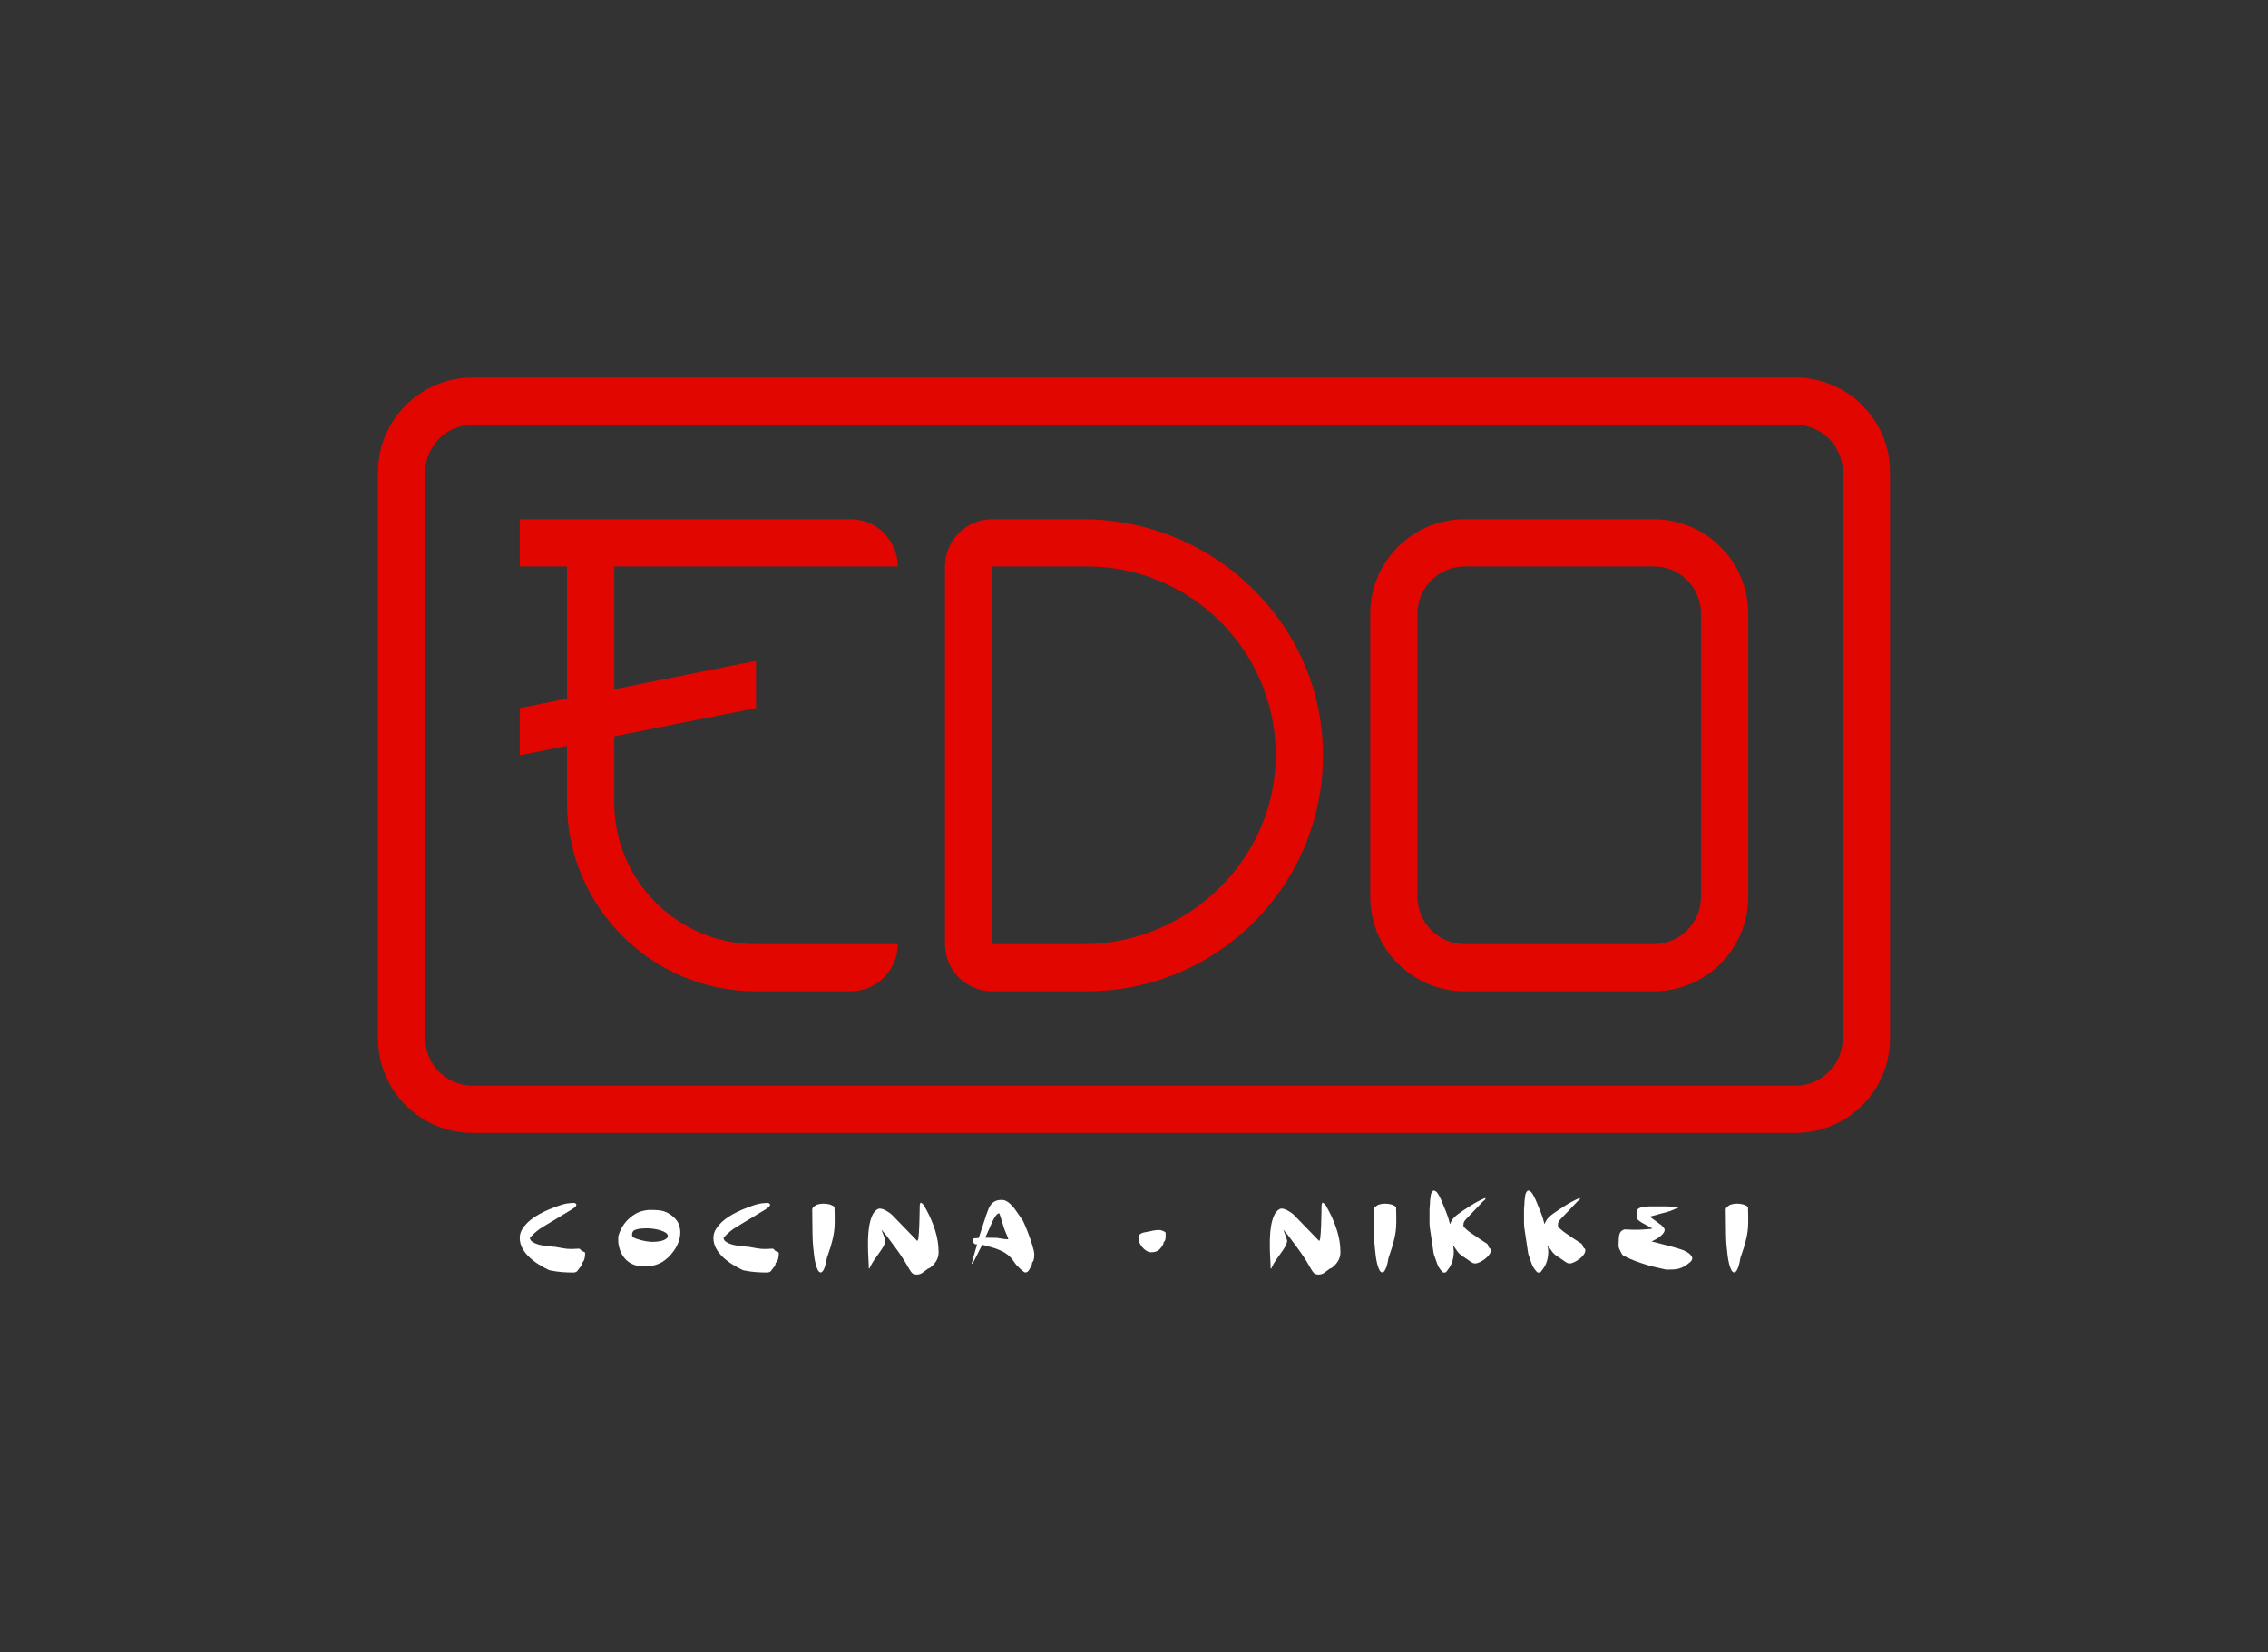
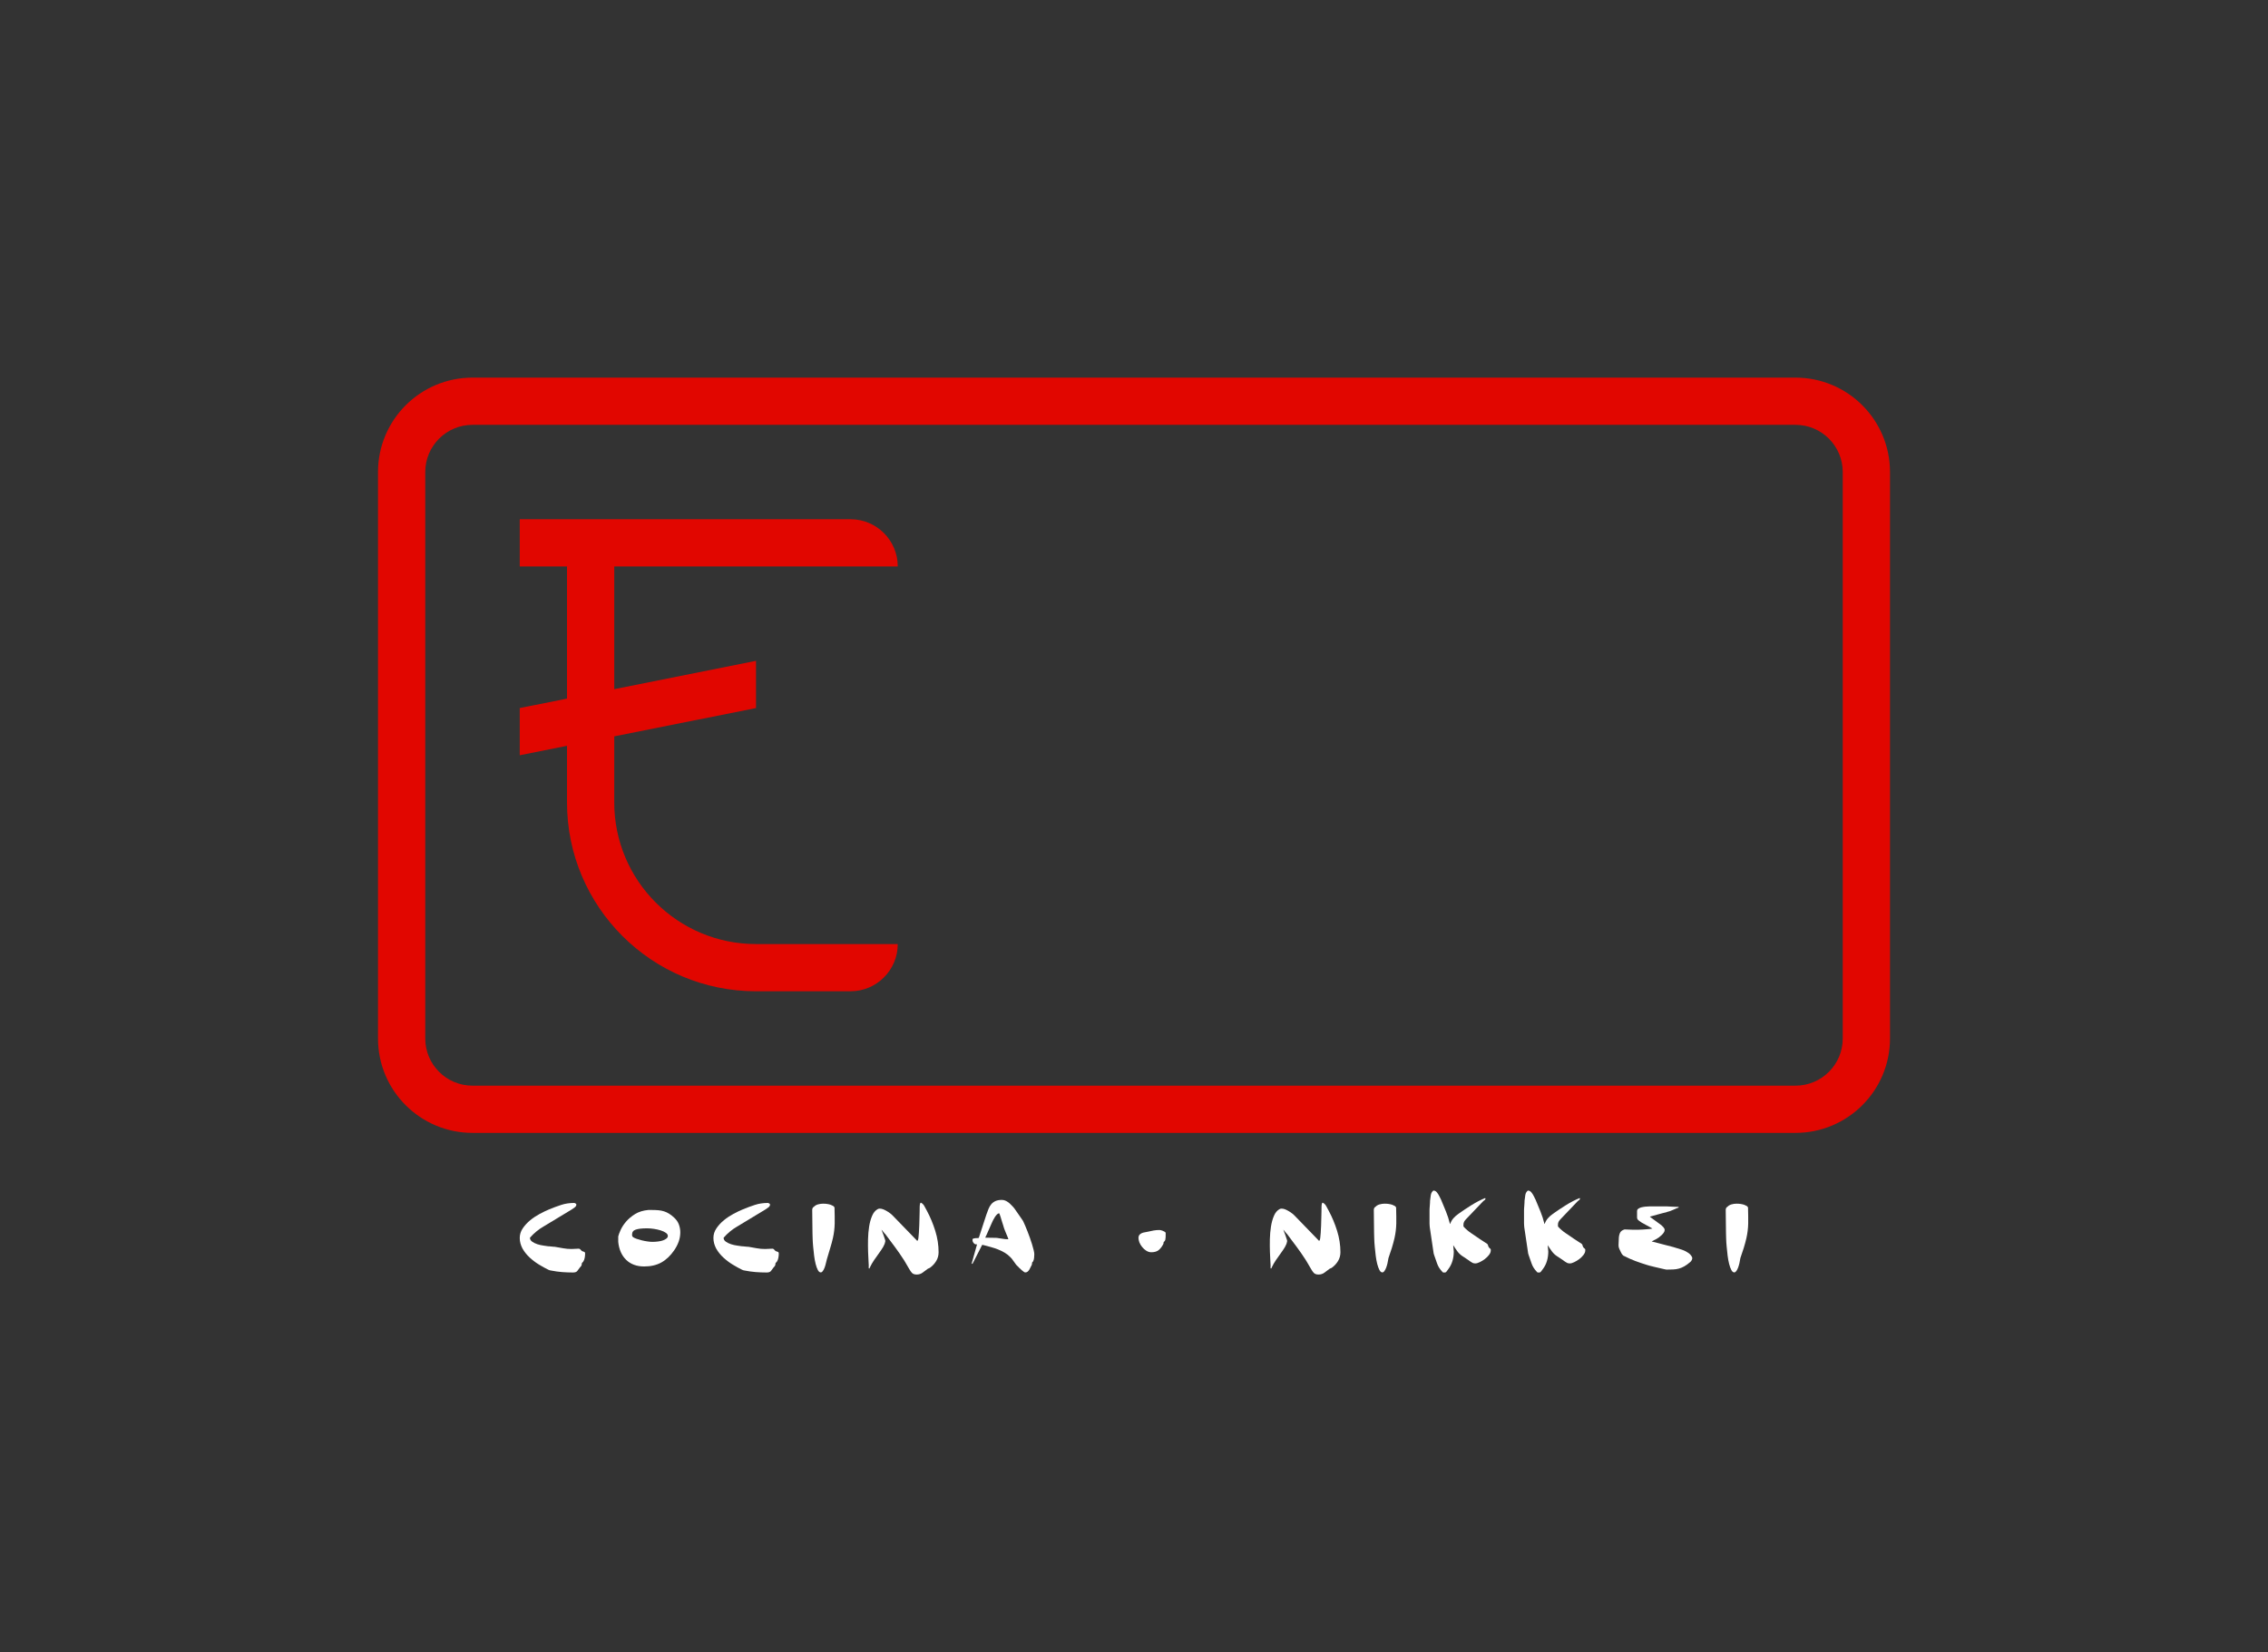
<svg xmlns="http://www.w3.org/2000/svg" width="464" height="338" viewBox="0 0 464 338" fill="none">
  <rect x="0" y="0" width="464" height="338" fill="#333333" stroke="none" />
  <g clip-path="url(#clip0_355_9)">
-     <path d="M338.333 106.229H299.667C288.991 106.229 280.333 114.877 280.333 125.543V183.486C280.333 194.151 288.991 202.8 299.667 202.8H338.333C349.01 202.8 357.667 194.151 357.667 183.486V125.543C357.667 114.877 349.01 106.229 338.333 106.229ZM348 183.486C348 188.819 343.672 193.143 338.333 193.143H299.667C294.329 193.143 290 188.819 290 183.486V125.543C290 120.21 294.329 115.886 299.667 115.886H338.333C343.672 115.886 348 120.21 348 125.543V183.486Z" fill="#E10600" />
-     <path d="M221.539 106.229H203C197.662 106.229 193.333 110.553 193.333 115.886V193.143C193.333 198.476 197.662 202.8 203 202.8H222.333C249.304 202.8 271.107 180.739 270.656 153.688C270.216 127.217 248.047 106.229 221.539 106.229ZM221.571 193.143H203V115.886H222.333C243.439 115.886 260.592 132.775 260.989 153.763C261.408 175.417 243.256 193.143 221.571 193.143Z" fill="#E10600" />
    <path d="M125.667 164.171V150.651L154.667 144.857V135.2L125.667 140.994V115.886H135.333H183.667C183.667 110.553 179.338 106.229 174 106.229H135.333H116H106.333V115.886H116V142.926L106.333 144.857V154.514L116 152.583V164.171C116 185.503 133.314 202.8 154.667 202.8H174C179.338 202.8 183.667 198.476 183.667 193.143H154.667C138.652 193.143 125.667 180.17 125.667 164.171Z" fill="#E10600" />
    <path d="M77.334 96.572V212.457C77.334 223.123 85.99 231.772 96.667 231.772H367.334C378.01 231.772 386.667 223.123 386.667 212.457V96.572C386.667 85.906 378.01 77.257 367.334 77.257H96.667C85.99 77.257 77.334 85.906 77.334 96.572ZM367.334 222.114H96.667C91.329 222.114 87 217.79 87 212.457V96.572C87 91.239 91.329 86.915 96.667 86.915H367.334C372.672 86.915 377 91.239 377 96.572V212.457C377 217.79 372.672 222.114 367.334 222.114Z" fill="#E10600" />
    <path d="M106.333 253.275C106.333 252.556 106.538 251.901 106.956 251.29C107.375 250.678 107.88 250.131 108.482 249.637C109.083 249.144 109.728 248.725 110.415 248.35C111.102 247.985 111.715 247.684 112.262 247.459C113.165 247.083 114.024 246.761 114.829 246.504C115.635 246.236 116.537 246.107 117.515 246.107C117.611 246.15 117.697 246.182 117.783 246.236C117.869 246.279 117.912 246.354 117.912 246.45C117.912 246.654 117.805 246.847 117.568 247.019C117.343 247.191 117.149 247.319 117.01 247.416L111.135 250.968C110.641 251.247 110.168 251.579 109.706 251.966C109.244 252.352 108.815 252.77 108.417 253.221C108.417 253.543 108.568 253.811 108.868 254.026C109.169 254.24 109.523 254.412 109.942 254.552C110.361 254.68 110.769 254.777 111.188 254.831C111.607 254.884 111.919 254.938 112.144 254.97C112.176 254.97 112.262 254.97 112.402 254.981C112.531 254.992 112.671 255.002 112.821 255.024C112.971 255.045 113.122 255.056 113.261 255.067C113.401 255.077 113.487 255.077 113.498 255.077C114.099 255.174 114.668 255.27 115.216 255.378C115.764 255.485 116.333 255.528 116.935 255.528C117.16 255.528 117.396 255.517 117.643 255.496C117.891 255.474 118.127 255.464 118.352 255.464H118.406C118.46 255.464 118.514 255.474 118.546 255.496C118.567 255.496 118.589 255.507 118.632 255.528L119.029 255.925C119.126 255.979 119.212 256.022 119.287 256.032C119.362 256.054 119.437 256.075 119.502 256.107C119.566 256.14 119.62 256.172 119.652 256.225C119.684 256.268 119.706 256.365 119.706 256.494C119.706 256.762 119.674 257.041 119.62 257.341C119.566 257.642 119.459 257.91 119.308 258.135C119.276 258.189 119.222 258.243 119.169 258.275C119.115 258.318 119.061 258.382 119.029 258.468C119.029 258.672 118.997 258.833 118.943 258.929C118.889 259.037 118.782 259.155 118.632 259.316C118.428 259.595 118.245 259.842 118.095 260.035C117.944 260.228 117.654 260.335 117.225 260.335C116.451 260.335 115.71 260.303 114.991 260.249C114.271 260.196 113.53 260.088 112.756 259.938C112.703 259.938 112.606 259.917 112.477 259.884C112.348 259.852 112.252 259.809 112.198 259.777C111.575 259.477 110.92 259.112 110.232 258.693C109.545 258.275 108.911 257.781 108.331 257.245C107.751 256.698 107.268 256.097 106.892 255.431C106.527 254.734 106.333 254.026 106.333 253.275Z" fill="white" />
    <path d="M132.637 247.545H133.368C133.862 247.545 134.302 247.566 134.71 247.599C135.118 247.641 135.494 247.706 135.849 247.824C136.203 247.942 136.558 248.092 136.891 248.307C137.234 248.511 137.578 248.79 137.933 249.122C138.362 249.519 138.684 249.97 138.878 250.485C139.071 251 139.178 251.547 139.178 252.105C139.178 252.76 139.071 253.404 138.846 254.026C138.62 254.648 138.319 255.228 137.943 255.775C137.17 256.902 136.289 257.739 135.301 258.286C134.313 258.833 133.142 259.101 131.789 259.101C130.264 259.101 129.039 258.651 128.115 257.76C127.192 256.869 126.644 255.646 126.483 254.08V252.953C126.558 252.631 126.719 252.191 126.977 251.622C127.235 251.064 127.6 250.496 128.094 249.916C128.588 249.348 129.2 248.833 129.941 248.371C130.683 247.92 131.585 247.641 132.637 247.545ZM129.308 252.599C129.308 252.706 129.318 252.803 129.34 252.878C129.361 252.953 129.437 253.039 129.565 253.135C129.694 253.232 129.92 253.328 130.242 253.447C130.564 253.554 130.919 253.661 131.306 253.758C131.692 253.854 132.079 253.929 132.466 253.983C132.852 254.037 133.174 254.069 133.443 254.069C133.84 254.069 134.227 254.047 134.614 253.994C135 253.951 135.333 253.876 135.634 253.768C135.924 253.661 136.16 253.543 136.354 253.382C136.547 253.232 136.633 253.049 136.633 252.846C136.633 252.62 136.493 252.406 136.214 252.213C135.935 252.019 135.58 251.848 135.151 251.719C134.732 251.59 134.27 251.483 133.765 251.408C133.26 251.333 132.798 251.3 132.369 251.3C131.348 251.3 130.586 251.386 130.081 251.558C129.555 251.719 129.308 252.073 129.308 252.599Z" fill="white" />
    <path d="M145.956 253.275C145.956 252.556 146.16 251.901 146.579 251.29C146.998 250.678 147.503 250.131 148.104 249.637C148.706 249.144 149.35 248.725 150.038 248.35C150.725 247.985 151.337 247.684 151.885 247.459C152.787 247.083 153.646 246.761 154.452 246.504C155.258 246.236 156.16 246.107 157.137 246.107C157.234 246.15 157.32 246.182 157.406 246.236C157.492 246.279 157.535 246.354 157.535 246.45C157.535 246.654 157.427 246.847 157.191 247.019C156.965 247.191 156.772 247.319 156.632 247.416L150.757 250.968C150.263 251.247 149.79 251.579 149.329 251.966C148.867 252.352 148.437 252.77 148.04 253.221C148.04 253.543 148.19 253.811 148.491 254.026C148.792 254.24 149.146 254.412 149.565 254.552C149.984 254.68 150.392 254.777 150.811 254.831C151.23 254.884 151.541 254.938 151.767 254.97C151.799 254.97 151.885 254.97 152.025 254.981C152.153 254.992 152.293 255.002 152.443 255.024C152.594 255.045 152.744 255.056 152.884 255.067C153.023 255.077 153.109 255.077 153.12 255.077C153.722 255.174 154.291 255.27 154.839 255.378C155.386 255.485 155.956 255.528 156.557 255.528C156.783 255.528 157.019 255.517 157.266 255.496C157.513 255.474 157.749 255.464 157.975 255.464H158.029C158.082 255.464 158.136 255.474 158.168 255.496C158.19 255.496 158.211 255.507 158.254 255.528L158.652 255.925C158.748 255.979 158.834 256.022 158.909 256.032C158.985 256.054 159.06 256.075 159.124 256.107C159.189 256.14 159.242 256.172 159.275 256.225C159.307 256.268 159.328 256.365 159.328 256.494C159.328 256.762 159.296 257.041 159.242 257.341C159.189 257.642 159.081 257.91 158.931 258.135C158.899 258.189 158.845 258.243 158.791 258.275C158.738 258.318 158.684 258.382 158.652 258.468C158.652 258.672 158.619 258.833 158.566 258.929C158.512 259.037 158.405 259.155 158.254 259.316C158.05 259.595 157.868 259.842 157.717 260.035C157.567 260.228 157.277 260.335 156.847 260.335C156.074 260.335 155.333 260.303 154.613 260.249C153.893 260.196 153.152 260.088 152.379 259.938C152.325 259.938 152.229 259.917 152.1 259.884C151.971 259.852 151.874 259.809 151.821 259.777C151.198 259.477 150.542 259.112 149.855 258.693C149.168 258.275 148.534 257.781 147.954 257.245C147.374 256.698 146.891 256.097 146.515 255.431C146.149 254.734 145.956 254.026 145.956 253.275Z" fill="white" />
-     <path d="M170.681 246.955C170.713 246.987 170.735 247.041 170.735 247.094C170.735 247.148 170.735 247.223 170.735 247.32C170.767 248.296 170.778 249.294 170.767 250.292C170.746 251.3 170.628 252.298 170.402 253.296C170.252 253.951 170.069 254.627 169.854 255.324C169.639 256.022 169.403 256.708 169.167 257.384C169.113 257.728 169.049 258.071 168.973 258.415C168.898 258.758 168.802 259.08 168.694 259.359C168.587 259.638 168.458 259.874 168.329 260.046C168.2 260.228 168.06 260.314 167.91 260.314C167.685 260.314 167.491 260.153 167.319 259.831C167.148 259.509 166.997 259.101 166.868 258.586C166.739 258.082 166.632 257.513 166.557 256.891C166.482 256.269 166.417 255.668 166.363 255.078C166.31 254.487 166.267 253.94 166.256 253.425C166.235 252.921 166.224 252.534 166.224 252.266L166.17 247.642C166.149 247.491 166.181 247.32 166.256 247.137C166.288 247.094 166.32 247.062 166.342 247.019C166.363 246.987 166.406 246.955 166.482 246.933C166.686 246.687 166.976 246.515 167.33 246.408C167.685 246.3 168.05 246.257 168.426 246.257C168.973 246.257 169.468 246.332 169.919 246.472C170.338 246.633 170.606 246.783 170.681 246.955Z" fill="white" />
+     <path d="M170.681 246.955C170.713 246.987 170.735 247.041 170.735 247.094C170.735 247.148 170.735 247.223 170.735 247.32C170.767 248.296 170.778 249.294 170.767 250.292C170.746 251.3 170.628 252.298 170.402 253.296C170.252 253.951 170.069 254.627 169.854 255.324C169.113 257.728 169.049 258.071 168.973 258.415C168.898 258.758 168.802 259.08 168.694 259.359C168.587 259.638 168.458 259.874 168.329 260.046C168.2 260.228 168.06 260.314 167.91 260.314C167.685 260.314 167.491 260.153 167.319 259.831C167.148 259.509 166.997 259.101 166.868 258.586C166.739 258.082 166.632 257.513 166.557 256.891C166.482 256.269 166.417 255.668 166.363 255.078C166.31 254.487 166.267 253.94 166.256 253.425C166.235 252.921 166.224 252.534 166.224 252.266L166.17 247.642C166.149 247.491 166.181 247.32 166.256 247.137C166.288 247.094 166.32 247.062 166.342 247.019C166.363 246.987 166.406 246.955 166.482 246.933C166.686 246.687 166.976 246.515 167.33 246.408C167.685 246.3 168.05 246.257 168.426 246.257C168.973 246.257 169.468 246.332 169.919 246.472C170.338 246.633 170.606 246.783 170.681 246.955Z" fill="white" />
    <path d="M187.673 253.886L187.759 253.747C187.813 253.715 187.866 253.543 187.899 253.242C187.931 252.942 187.974 252.577 187.995 252.148C188.027 251.719 188.049 251.236 188.07 250.71C188.092 250.184 188.103 249.669 188.113 249.176C188.124 248.682 188.135 248.221 188.146 247.813C188.156 247.394 188.156 247.094 188.156 246.879C188.156 246.804 188.167 246.665 188.189 246.461C188.21 246.257 188.274 246.118 188.382 246.042C188.704 246.193 188.951 246.439 189.134 246.794C189.316 247.137 189.477 247.448 189.628 247.706C190.326 249.004 190.895 250.377 191.346 251.826C191.797 253.275 192.023 254.734 192.023 256.193C192.023 256.848 191.862 257.449 191.529 257.996C191.196 258.543 190.766 259.005 190.24 259.38C190.197 259.38 190.133 259.412 190.025 259.477C189.918 259.541 189.853 259.573 189.81 259.573C189.467 259.82 189.123 260.078 188.779 260.346C188.436 260.614 188.017 260.754 187.523 260.754C187.254 260.754 187.029 260.711 186.846 260.614C186.653 260.517 186.47 260.335 186.277 260.045C186.234 259.992 186.159 259.852 186.019 259.627C185.89 259.402 185.74 259.155 185.579 258.876C185.417 258.607 185.267 258.35 185.138 258.125C185.009 257.899 184.923 257.76 184.88 257.706C184.3 256.805 183.699 255.936 183.076 255.099C182.453 254.262 181.819 253.403 181.153 252.523C181.11 252.491 181.057 252.427 180.981 252.341C180.906 252.255 180.831 252.159 180.745 252.062C180.659 251.955 180.584 251.858 180.509 251.762C180.434 251.665 180.38 251.601 180.337 251.569C180.53 252.073 180.681 252.481 180.788 252.781C180.896 253.081 180.992 253.36 181.067 253.618C181.143 253.875 181.153 253.994 181.1 253.994C181.057 254.337 180.917 254.702 180.681 255.109C180.434 255.517 180.154 255.946 179.821 256.397C179.489 256.848 179.166 257.309 178.833 257.792C178.5 258.275 178.232 258.758 177.996 259.241C177.974 259.294 177.963 259.348 177.942 259.38C177.899 259.477 177.867 259.52 177.834 259.52C177.781 259.52 177.748 259.498 177.738 259.466C177.727 259.434 177.727 259.391 177.727 259.359V259.251C177.749 259.08 177.738 258.704 177.695 258.125C177.663 257.545 177.62 256.858 177.598 256.064C177.577 255.27 177.566 254.433 177.587 253.532C177.609 252.631 177.684 251.762 177.813 250.935C177.942 250.109 178.146 249.38 178.425 248.736C178.694 248.092 179.07 247.652 179.542 247.384C179.671 247.309 179.821 247.266 179.993 247.266C180.219 247.266 180.455 247.319 180.713 247.416C180.971 247.523 181.218 247.641 181.476 247.802C181.733 247.952 181.97 248.113 182.184 248.285C182.399 248.457 182.571 248.618 182.711 248.768L187.673 253.886Z" fill="white" />
    <path d="M198.961 253.661C198.961 253.511 199.026 253.414 199.155 253.382C199.284 253.35 199.434 253.318 199.595 253.307C199.756 253.296 199.896 253.296 200.035 253.296C200.164 253.296 200.24 253.264 200.261 253.211L201.786 248.532C201.937 248.103 202.087 247.695 202.237 247.32C202.388 246.944 202.581 246.622 202.817 246.343C203.054 246.075 203.344 245.86 203.687 245.71C204.031 245.56 204.471 245.485 204.998 245.485C205.277 245.485 205.556 245.56 205.835 245.699C206.104 245.839 206.362 246.021 206.598 246.236C206.834 246.451 207.049 246.676 207.264 246.912C207.468 247.148 207.64 247.363 207.769 247.577C207.865 247.706 207.994 247.899 208.166 248.146C208.338 248.393 208.499 248.629 208.66 248.854C208.821 249.079 208.961 249.283 209.079 249.466C209.197 249.648 209.273 249.755 209.294 249.788L209.401 250.013C209.498 250.206 209.616 250.464 209.756 250.807C209.895 251.14 210.057 251.526 210.218 251.944C210.39 252.363 210.551 252.814 210.712 253.264C210.873 253.726 211.023 254.166 211.152 254.595C211.281 255.013 211.388 255.41 211.474 255.764C211.56 256.118 211.603 256.408 211.603 256.612C211.603 256.816 211.593 257.063 211.56 257.342C211.528 257.621 211.474 257.846 211.378 258.018C211.378 258.061 211.345 258.104 211.27 258.157C211.195 258.211 211.163 258.264 211.163 258.297C211.163 258.34 211.152 258.404 211.131 258.522C211.109 258.629 211.098 258.715 211.098 258.747C211.066 258.844 210.98 259.016 210.841 259.252C210.712 259.498 210.626 259.67 210.583 259.756C210.486 259.906 210.379 260.035 210.25 260.153C210.121 260.26 209.949 260.325 209.745 260.325C209.691 260.325 209.605 260.292 209.487 260.217C209.38 260.142 209.262 260.056 209.154 259.96C209.036 259.863 208.929 259.767 208.811 259.659C208.703 259.552 208.617 259.477 208.553 259.423C208.456 259.316 208.317 259.155 208.113 258.973C207.919 258.79 207.812 258.672 207.812 258.64C207.608 258.372 207.436 258.136 207.285 257.91C207.146 257.685 206.963 257.46 206.738 257.234C206.383 256.859 205.986 256.548 205.556 256.29C205.127 256.033 204.675 255.818 204.203 255.625C203.73 255.432 203.247 255.281 202.753 255.142C202.259 255.013 201.765 254.874 201.271 254.745C201.238 254.745 201.185 254.734 201.12 254.713C201.056 254.691 200.991 254.681 200.938 254.681L199.015 258.458L198.908 258.565H198.854L198.8 258.511V258.458L199.874 254.627V254.573C199.606 254.616 199.391 254.541 199.23 254.348C199.047 254.155 198.961 253.929 198.961 253.661ZM201.561 253.211C201.657 253.211 201.818 253.211 202.044 253.221C202.27 253.232 202.506 253.232 202.764 253.232C203.021 253.232 203.258 253.232 203.483 253.243C203.709 253.253 203.859 253.254 203.934 253.254C204.31 253.296 204.686 253.35 205.062 253.425C205.438 253.5 205.814 253.532 206.19 253.532H206.297C206.297 253.5 206.276 253.436 206.244 253.361C206.201 253.286 206.19 253.232 206.19 253.189C206.168 253.157 206.125 253.039 206.05 252.856C205.975 252.663 205.889 252.459 205.793 252.234C205.696 252.009 205.61 251.794 205.535 251.601C205.46 251.408 205.417 251.279 205.395 251.215C205.374 251.14 205.32 250.968 205.245 250.71C205.159 250.453 205.073 250.163 204.976 249.863C204.88 249.562 204.794 249.283 204.718 249.015C204.643 248.747 204.59 248.586 204.547 248.511C204.547 248.468 204.525 248.425 204.493 248.371C204.45 248.318 204.439 248.264 204.439 248.232H204.385C204.257 248.232 204.117 248.307 203.967 248.457C203.816 248.607 203.677 248.779 203.548 248.983C203.419 249.176 203.301 249.38 203.193 249.595C203.086 249.798 203.021 249.949 202.978 250.045C202.925 250.152 202.828 250.367 202.699 250.668C202.57 250.968 202.431 251.29 202.28 251.623C202.13 251.966 201.99 252.277 201.861 252.577C201.711 252.899 201.614 253.103 201.561 253.211Z" fill="white" />
    <path d="M232.913 253.243C232.913 252.996 232.978 252.803 233.096 252.653C233.214 252.502 233.375 252.384 233.558 252.299C233.74 252.213 233.955 252.148 234.191 252.116C234.428 252.084 234.664 252.03 234.911 251.977C235.287 251.88 235.663 251.805 236.028 251.741C236.393 251.676 236.79 251.644 237.231 251.644C237.381 251.644 237.607 251.698 237.897 251.816C238.187 251.923 238.38 252.052 238.477 252.181V252.717C238.477 252.889 238.477 253.039 238.466 253.178C238.455 253.318 238.434 253.49 238.391 253.704C238.337 253.833 238.251 253.951 238.133 254.058C238.026 254.166 237.993 254.284 238.047 254.412C237.779 254.96 237.467 255.389 237.102 255.711C236.737 256.033 236.21 256.194 235.534 256.194C235.179 256.194 234.836 256.086 234.513 255.882C234.191 255.679 233.912 255.421 233.665 255.121C233.418 254.82 233.235 254.498 233.096 254.166C232.978 253.812 232.913 253.511 232.913 253.243Z" fill="white" />
    <path d="M269.883 253.886L269.969 253.747C270.023 253.715 270.076 253.543 270.108 253.242C270.141 252.942 270.184 252.577 270.205 252.148C270.237 251.719 270.259 251.236 270.28 250.71C270.302 250.184 270.313 249.669 270.323 249.176C270.334 248.682 270.345 248.221 270.356 247.813C270.366 247.394 270.366 247.094 270.366 246.879C270.366 246.804 270.377 246.665 270.398 246.461C270.42 246.257 270.484 246.118 270.592 246.042C270.914 246.193 271.161 246.439 271.344 246.794C271.526 247.137 271.687 247.448 271.838 247.706C272.536 249.004 273.105 250.377 273.556 251.826C274.007 253.275 274.233 254.734 274.233 256.193C274.233 256.848 274.072 257.449 273.739 257.996C273.406 258.543 272.976 259.005 272.45 259.38C272.407 259.38 272.343 259.412 272.235 259.477C272.128 259.541 272.063 259.573 272.02 259.573C271.677 259.82 271.333 260.078 270.989 260.346C270.646 260.614 270.227 260.754 269.733 260.754C269.464 260.754 269.238 260.711 269.056 260.614C268.863 260.517 268.68 260.335 268.487 260.045C268.444 259.992 268.368 259.852 268.229 259.627C268.1 259.402 267.95 259.155 267.788 258.876C267.627 258.607 267.477 258.35 267.348 258.125C267.219 257.899 267.133 257.76 267.09 257.706C266.51 256.805 265.909 255.936 265.286 255.099C264.663 254.262 264.029 253.403 263.363 252.523C263.32 252.491 263.267 252.427 263.191 252.341C263.116 252.255 263.041 252.159 262.955 252.062C262.869 251.955 262.794 251.858 262.719 251.762C262.644 251.665 262.59 251.601 262.547 251.569C262.74 252.073 262.891 252.481 262.998 252.781C263.105 253.081 263.202 253.36 263.277 253.618C263.353 253.875 263.363 253.994 263.31 253.994C263.267 254.337 263.127 254.702 262.891 255.109C262.644 255.517 262.364 255.946 262.031 256.397C261.698 256.848 261.376 257.309 261.043 257.792C260.71 258.275 260.442 258.758 260.205 259.241C260.184 259.294 260.173 259.348 260.152 259.38C260.109 259.477 260.077 259.52 260.044 259.52C259.991 259.52 259.958 259.498 259.948 259.466C259.937 259.434 259.937 259.391 259.937 259.359V259.251C259.958 259.08 259.948 258.704 259.905 258.125C259.873 257.545 259.83 256.858 259.808 256.064C259.787 255.27 259.776 254.433 259.797 253.532C259.819 252.631 259.894 251.762 260.023 250.935C260.152 250.109 260.356 249.38 260.635 248.736C260.904 248.092 261.28 247.652 261.752 247.384C261.881 247.309 262.031 247.266 262.203 247.266C262.429 247.266 262.665 247.319 262.923 247.416C263.181 247.523 263.428 247.641 263.685 247.802C263.943 247.952 264.18 248.113 264.394 248.285C264.609 248.457 264.781 248.618 264.921 248.768L269.883 253.886Z" fill="white" />
    <path d="M285.575 246.955C285.607 246.987 285.628 247.041 285.628 247.094C285.628 247.148 285.628 247.223 285.628 247.32C285.661 248.296 285.671 249.294 285.661 250.292C285.639 251.3 285.521 252.298 285.296 253.296C285.145 253.951 284.963 254.627 284.748 255.324C284.533 256.022 284.297 256.708 284.06 257.384C284.007 257.728 283.942 258.071 283.867 258.415C283.792 258.758 283.695 259.08 283.588 259.359C283.48 259.638 283.351 259.874 283.223 260.046C283.094 260.228 282.954 260.314 282.804 260.314C282.578 260.314 282.385 260.153 282.213 259.831C282.041 259.509 281.891 259.101 281.762 258.586C281.633 258.082 281.526 257.513 281.45 256.891C281.375 256.269 281.311 255.668 281.257 255.078C281.203 254.487 281.16 253.94 281.15 253.425C281.128 252.921 281.117 252.534 281.117 252.266L281.064 247.642C281.042 247.491 281.074 247.32 281.15 247.137C281.182 247.094 281.214 247.062 281.236 247.019C281.257 246.987 281.3 246.955 281.375 246.933C281.579 246.687 281.869 246.515 282.224 246.408C282.578 246.3 282.943 246.257 283.319 246.257C283.867 246.257 284.361 246.332 284.812 246.472C285.242 246.633 285.5 246.783 285.575 246.955Z" fill="white" />
    <path d="M292.46 250.281V247.631C292.46 247.577 292.46 247.459 292.471 247.277C292.481 247.094 292.492 246.901 292.514 246.686C292.535 246.472 292.546 246.268 292.557 246.064C292.567 245.86 292.567 245.731 292.567 245.656C292.6 245.324 292.653 244.937 292.718 244.53C292.782 244.111 292.954 243.8 293.244 243.575C293.523 243.575 293.77 243.693 293.964 243.94C294.157 244.186 294.318 244.422 294.426 244.648L294.823 245.442C295.167 246.236 295.5 247.03 295.822 247.856C296.155 248.672 296.423 249.508 296.627 250.356L296.681 250.41C296.831 249.959 297.057 249.573 297.347 249.24C297.637 248.908 297.981 248.607 298.378 248.328C299.227 247.727 300.107 247.137 301.02 246.568C301.933 246 302.857 245.506 303.802 245.12C303.877 245.12 303.91 245.152 303.91 245.227C303.91 245.334 303.845 245.442 303.716 245.538C303.587 245.635 303.501 245.699 303.458 245.731L299.957 249.401C299.785 249.573 299.656 249.745 299.549 249.927C299.441 250.109 299.398 250.324 299.398 250.592C299.398 250.646 299.398 250.71 299.398 250.785C299.398 250.86 299.42 250.925 299.452 250.979C299.903 251.472 300.408 251.901 300.967 252.277C301.525 252.652 302.073 253.028 302.621 253.404C302.674 253.446 302.782 253.511 302.943 253.618C303.104 253.725 303.265 253.833 303.437 253.94C303.609 254.047 303.77 254.165 303.931 254.262C304.092 254.369 304.2 254.434 304.253 254.477C304.361 254.573 304.425 254.68 304.436 254.798C304.447 254.916 304.5 255.035 304.586 255.153C304.586 255.195 304.629 255.249 304.726 255.324C304.823 255.399 304.887 255.453 304.919 255.496C304.973 255.55 304.994 255.614 304.994 255.689C304.984 255.764 304.984 255.829 304.984 255.882C304.984 256.14 304.866 256.429 304.629 256.741C304.393 257.052 304.103 257.331 303.77 257.588C303.437 257.846 303.083 258.05 302.728 258.221C302.374 258.393 302.073 258.479 301.826 258.479C301.622 258.479 301.439 258.447 301.278 258.372C301.117 258.296 300.967 258.2 300.816 258.093C300.741 258.039 300.623 257.953 300.462 257.835C300.301 257.728 300.14 257.61 299.968 257.502C299.796 257.395 299.646 257.288 299.506 257.191C299.366 257.095 299.28 257.041 299.237 257.02C298.808 256.741 298.443 256.397 298.153 256C297.863 255.603 297.583 255.195 297.315 254.756V254.863C297.315 255.067 297.336 255.271 297.368 255.453C297.401 255.646 297.422 255.839 297.422 256.043C297.422 256.698 297.336 257.342 297.154 257.964C296.971 258.586 296.692 259.144 296.294 259.659C296.198 259.767 296.123 259.885 296.058 259.981C295.994 260.088 295.908 260.185 295.79 260.282C295.736 260.324 295.671 260.335 295.596 260.335C295.521 260.335 295.457 260.335 295.403 260.335H295.231L295.006 260.11C294.533 259.606 294.2 259.058 294.007 258.49C293.813 257.921 293.598 257.309 293.373 256.676C293.373 256.623 293.362 256.569 293.341 256.537C293.341 256.515 293.33 256.494 293.308 256.451L292.514 251.097C292.514 251.043 292.503 250.903 292.481 250.7C292.471 250.474 292.46 250.335 292.46 250.281Z" fill="white" />
    <path d="M311.793 250.281V247.631C311.793 247.577 311.793 247.459 311.804 247.277C311.814 247.094 311.825 246.901 311.847 246.686C311.868 246.472 311.879 246.268 311.89 246.064C311.9 245.86 311.9 245.731 311.9 245.656C311.933 245.324 311.986 244.937 312.051 244.53C312.115 244.111 312.287 243.8 312.577 243.575C312.856 243.575 313.103 243.693 313.297 243.94C313.49 244.186 313.651 244.422 313.759 244.648L314.156 245.442C314.5 246.236 314.833 247.03 315.155 247.856C315.488 248.672 315.756 249.508 315.96 250.356L316.014 250.41C316.164 249.959 316.39 249.573 316.68 249.24C316.97 248.908 317.314 248.607 317.711 248.328C318.56 247.727 319.44 247.137 320.353 246.568C321.266 246 322.19 245.506 323.135 245.12C323.21 245.12 323.243 245.152 323.243 245.227C323.243 245.334 323.178 245.442 323.049 245.538C322.92 245.635 322.834 245.699 322.791 245.731L319.29 249.401C319.118 249.573 318.989 249.745 318.882 249.927C318.774 250.109 318.731 250.324 318.731 250.592C318.731 250.646 318.731 250.71 318.731 250.785C318.731 250.86 318.753 250.925 318.785 250.979C319.236 251.472 319.741 251.901 320.3 252.277C320.858 252.652 321.406 253.028 321.954 253.404C322.007 253.446 322.115 253.511 322.276 253.618C322.437 253.725 322.598 253.833 322.77 253.94C322.942 254.047 323.103 254.165 323.264 254.262C323.425 254.369 323.533 254.434 323.586 254.477C323.694 254.573 323.758 254.68 323.769 254.798C323.78 254.916 323.833 255.035 323.919 255.153C323.919 255.195 323.962 255.249 324.059 255.324C324.156 255.399 324.22 255.453 324.252 255.496C324.306 255.55 324.327 255.614 324.327 255.689C324.317 255.764 324.317 255.829 324.317 255.882C324.317 256.14 324.199 256.429 323.962 256.741C323.726 257.052 323.436 257.331 323.103 257.588C322.77 257.846 322.416 258.05 322.061 258.221C321.707 258.393 321.406 258.479 321.159 258.479C320.955 258.479 320.772 258.447 320.611 258.372C320.45 258.296 320.3 258.2 320.149 258.093C320.074 258.039 319.956 257.953 319.795 257.835C319.634 257.728 319.473 257.61 319.301 257.502C319.129 257.395 318.979 257.288 318.839 257.191C318.699 257.095 318.613 257.041 318.57 257.02C318.141 256.741 317.776 256.397 317.486 256C317.196 255.603 316.916 255.195 316.648 254.756V254.863C316.648 255.067 316.669 255.271 316.701 255.453C316.734 255.646 316.755 255.839 316.755 256.043C316.755 256.698 316.669 257.342 316.487 257.964C316.304 258.586 316.025 259.144 315.627 259.659C315.531 259.767 315.456 259.885 315.391 259.981C315.327 260.088 315.241 260.185 315.123 260.282C315.069 260.324 315.004 260.335 314.929 260.335C314.854 260.335 314.79 260.335 314.736 260.335H314.564L314.339 260.11C313.866 259.606 313.533 259.058 313.34 258.49C313.146 257.921 312.931 257.309 312.706 256.676C312.706 256.623 312.695 256.569 312.674 256.537C312.674 256.515 312.663 256.494 312.641 256.451L311.847 251.097C311.847 251.043 311.836 250.903 311.814 250.7C311.804 250.474 311.793 250.335 311.793 250.281Z" fill="white" />
    <path d="M338.076 251.354C338.033 251.354 337.99 251.322 337.925 251.268C337.861 251.215 337.807 251.183 337.775 251.183C337.732 251.161 337.624 251.107 337.453 251C337.27 250.893 337.077 250.786 336.862 250.678C336.647 250.56 336.443 250.453 336.25 250.335C336.056 250.217 335.938 250.152 335.884 250.142C335.691 250.013 335.487 249.863 335.261 249.702C335.036 249.541 334.918 249.326 334.918 249.069V247.749C334.918 247.577 334.982 247.438 335.111 247.341C335.24 247.234 335.39 247.148 335.562 247.084C335.734 247.019 335.906 246.976 336.099 246.944C336.282 246.912 336.432 246.891 336.55 246.869C336.647 246.869 336.819 246.858 337.077 246.837C337.334 246.815 337.496 246.805 337.571 246.805H340.417C340.524 246.805 340.729 246.805 341.019 246.815C341.309 246.826 341.609 246.837 341.921 246.858C342.232 246.88 342.533 246.891 342.823 246.901C343.113 246.912 343.317 246.912 343.424 246.912V246.966C343.424 247.041 343.392 247.084 343.339 247.094C343.285 247.105 343.22 247.116 343.167 247.137C343.113 247.159 343.016 247.202 342.866 247.266C342.726 247.33 342.576 247.395 342.426 247.459C342.275 247.524 342.136 247.577 342.017 247.631C341.899 247.674 341.813 247.717 341.781 247.727C341.727 247.76 341.577 247.813 341.341 247.867C341.104 247.921 340.965 247.974 340.933 248.006C340.804 248.028 340.578 248.082 340.256 248.167C339.934 248.253 339.601 248.339 339.257 248.436C338.913 248.532 338.58 248.618 338.269 248.704C337.957 248.79 337.743 248.854 337.603 248.886L337.549 248.94L339.891 250.657C340.009 250.753 340.149 250.893 340.31 251.075C340.481 251.268 340.567 251.451 340.567 251.644C340.567 251.816 340.503 251.987 340.385 252.17C340.267 252.352 340.116 252.524 339.934 252.696C339.751 252.867 339.569 253.017 339.386 253.157C339.193 253.296 339.031 253.404 338.881 253.479C338.806 253.522 338.645 253.597 338.398 253.715C338.151 253.833 337.99 253.93 337.914 253.983C337.936 254.005 337.957 254.015 338 254.015C338.022 254.015 338.033 254.015 338.054 254.026C338.076 254.037 338.086 254.037 338.108 254.037L342.34 255.131C342.887 255.282 343.467 255.464 344.08 255.668C344.692 255.872 345.207 256.161 345.648 256.515C345.744 256.591 345.863 256.719 346.002 256.912C346.142 257.106 346.217 257.256 346.217 257.395C346.217 257.524 346.174 257.674 346.088 257.835C346.002 257.996 345.895 258.125 345.766 258.222C345.347 258.576 344.96 258.865 344.595 259.069C344.23 259.273 343.865 259.434 343.5 259.531C343.134 259.638 342.737 259.692 342.318 259.713C341.899 259.735 341.416 259.745 340.89 259.745C340.857 259.724 340.814 259.713 340.782 259.713C340.729 259.692 340.664 259.681 340.589 259.681C340.342 259.627 340.02 259.552 339.611 259.456C339.203 259.359 338.806 259.273 338.409 259.177C338.011 259.08 337.667 258.994 337.377 258.919C337.087 258.844 336.926 258.801 336.916 258.78C336.11 258.533 335.315 258.265 334.542 257.975C333.769 257.685 333.027 257.352 332.308 256.977C332.265 256.977 332.233 256.955 332.2 256.923C332.157 256.923 332.136 256.913 332.114 256.891C331.91 256.709 331.76 256.515 331.674 256.312C331.588 256.118 331.491 255.904 331.373 255.679L331.32 255.571C331.169 255.249 331.105 254.917 331.137 254.552C331.169 254.198 331.18 253.854 331.18 253.533C331.18 253.06 331.255 252.642 331.406 252.277C331.556 251.912 331.878 251.665 332.361 251.526H332.447C332.716 251.526 332.984 251.537 333.264 251.558C333.543 251.58 333.822 251.59 334.08 251.59C334.424 251.59 334.767 251.59 335.122 251.59C335.476 251.59 335.841 251.569 336.217 251.537C336.325 251.537 336.475 251.526 336.658 251.505C336.84 251.483 337.012 251.472 337.184 251.462C337.356 251.451 337.506 251.44 337.635 251.419C337.764 251.397 337.839 251.386 337.861 251.386L338.076 251.354Z" fill="white" />
    <path d="M357.57 246.955C357.603 246.987 357.624 247.041 357.624 247.094C357.624 247.148 357.624 247.223 357.624 247.32C357.656 248.296 357.667 249.294 357.656 250.292C357.635 251.3 357.517 252.298 357.291 253.296C357.141 253.951 356.958 254.627 356.743 255.324C356.529 256.022 356.292 256.708 356.056 257.384C356.002 257.728 355.938 258.071 355.863 258.415C355.787 258.758 355.691 259.08 355.583 259.359C355.476 259.638 355.347 259.874 355.218 260.046C355.089 260.228 354.95 260.314 354.799 260.314C354.574 260.314 354.38 260.153 354.209 259.831C354.037 259.509 353.886 259.101 353.757 258.586C353.629 258.082 353.521 257.513 353.446 256.891C353.371 256.269 353.306 255.668 353.253 255.078C353.199 254.487 353.156 253.94 353.145 253.425C353.124 252.921 353.113 252.534 353.113 252.266L353.059 247.642C353.038 247.491 353.07 247.32 353.145 247.137C353.177 247.094 353.21 247.062 353.231 247.019C353.253 246.987 353.296 246.955 353.371 246.933C353.575 246.687 353.865 246.515 354.219 246.408C354.574 246.3 354.939 246.257 355.315 246.257C355.863 246.257 356.357 246.332 356.808 246.472C357.237 246.633 357.495 246.783 357.57 246.955Z" fill="white" />
  </g>
  <defs>
    <clipPath id="clip0_355_9">
      <rect width="464" height="338" fill="white" />
    </clipPath>
  </defs>
</svg>